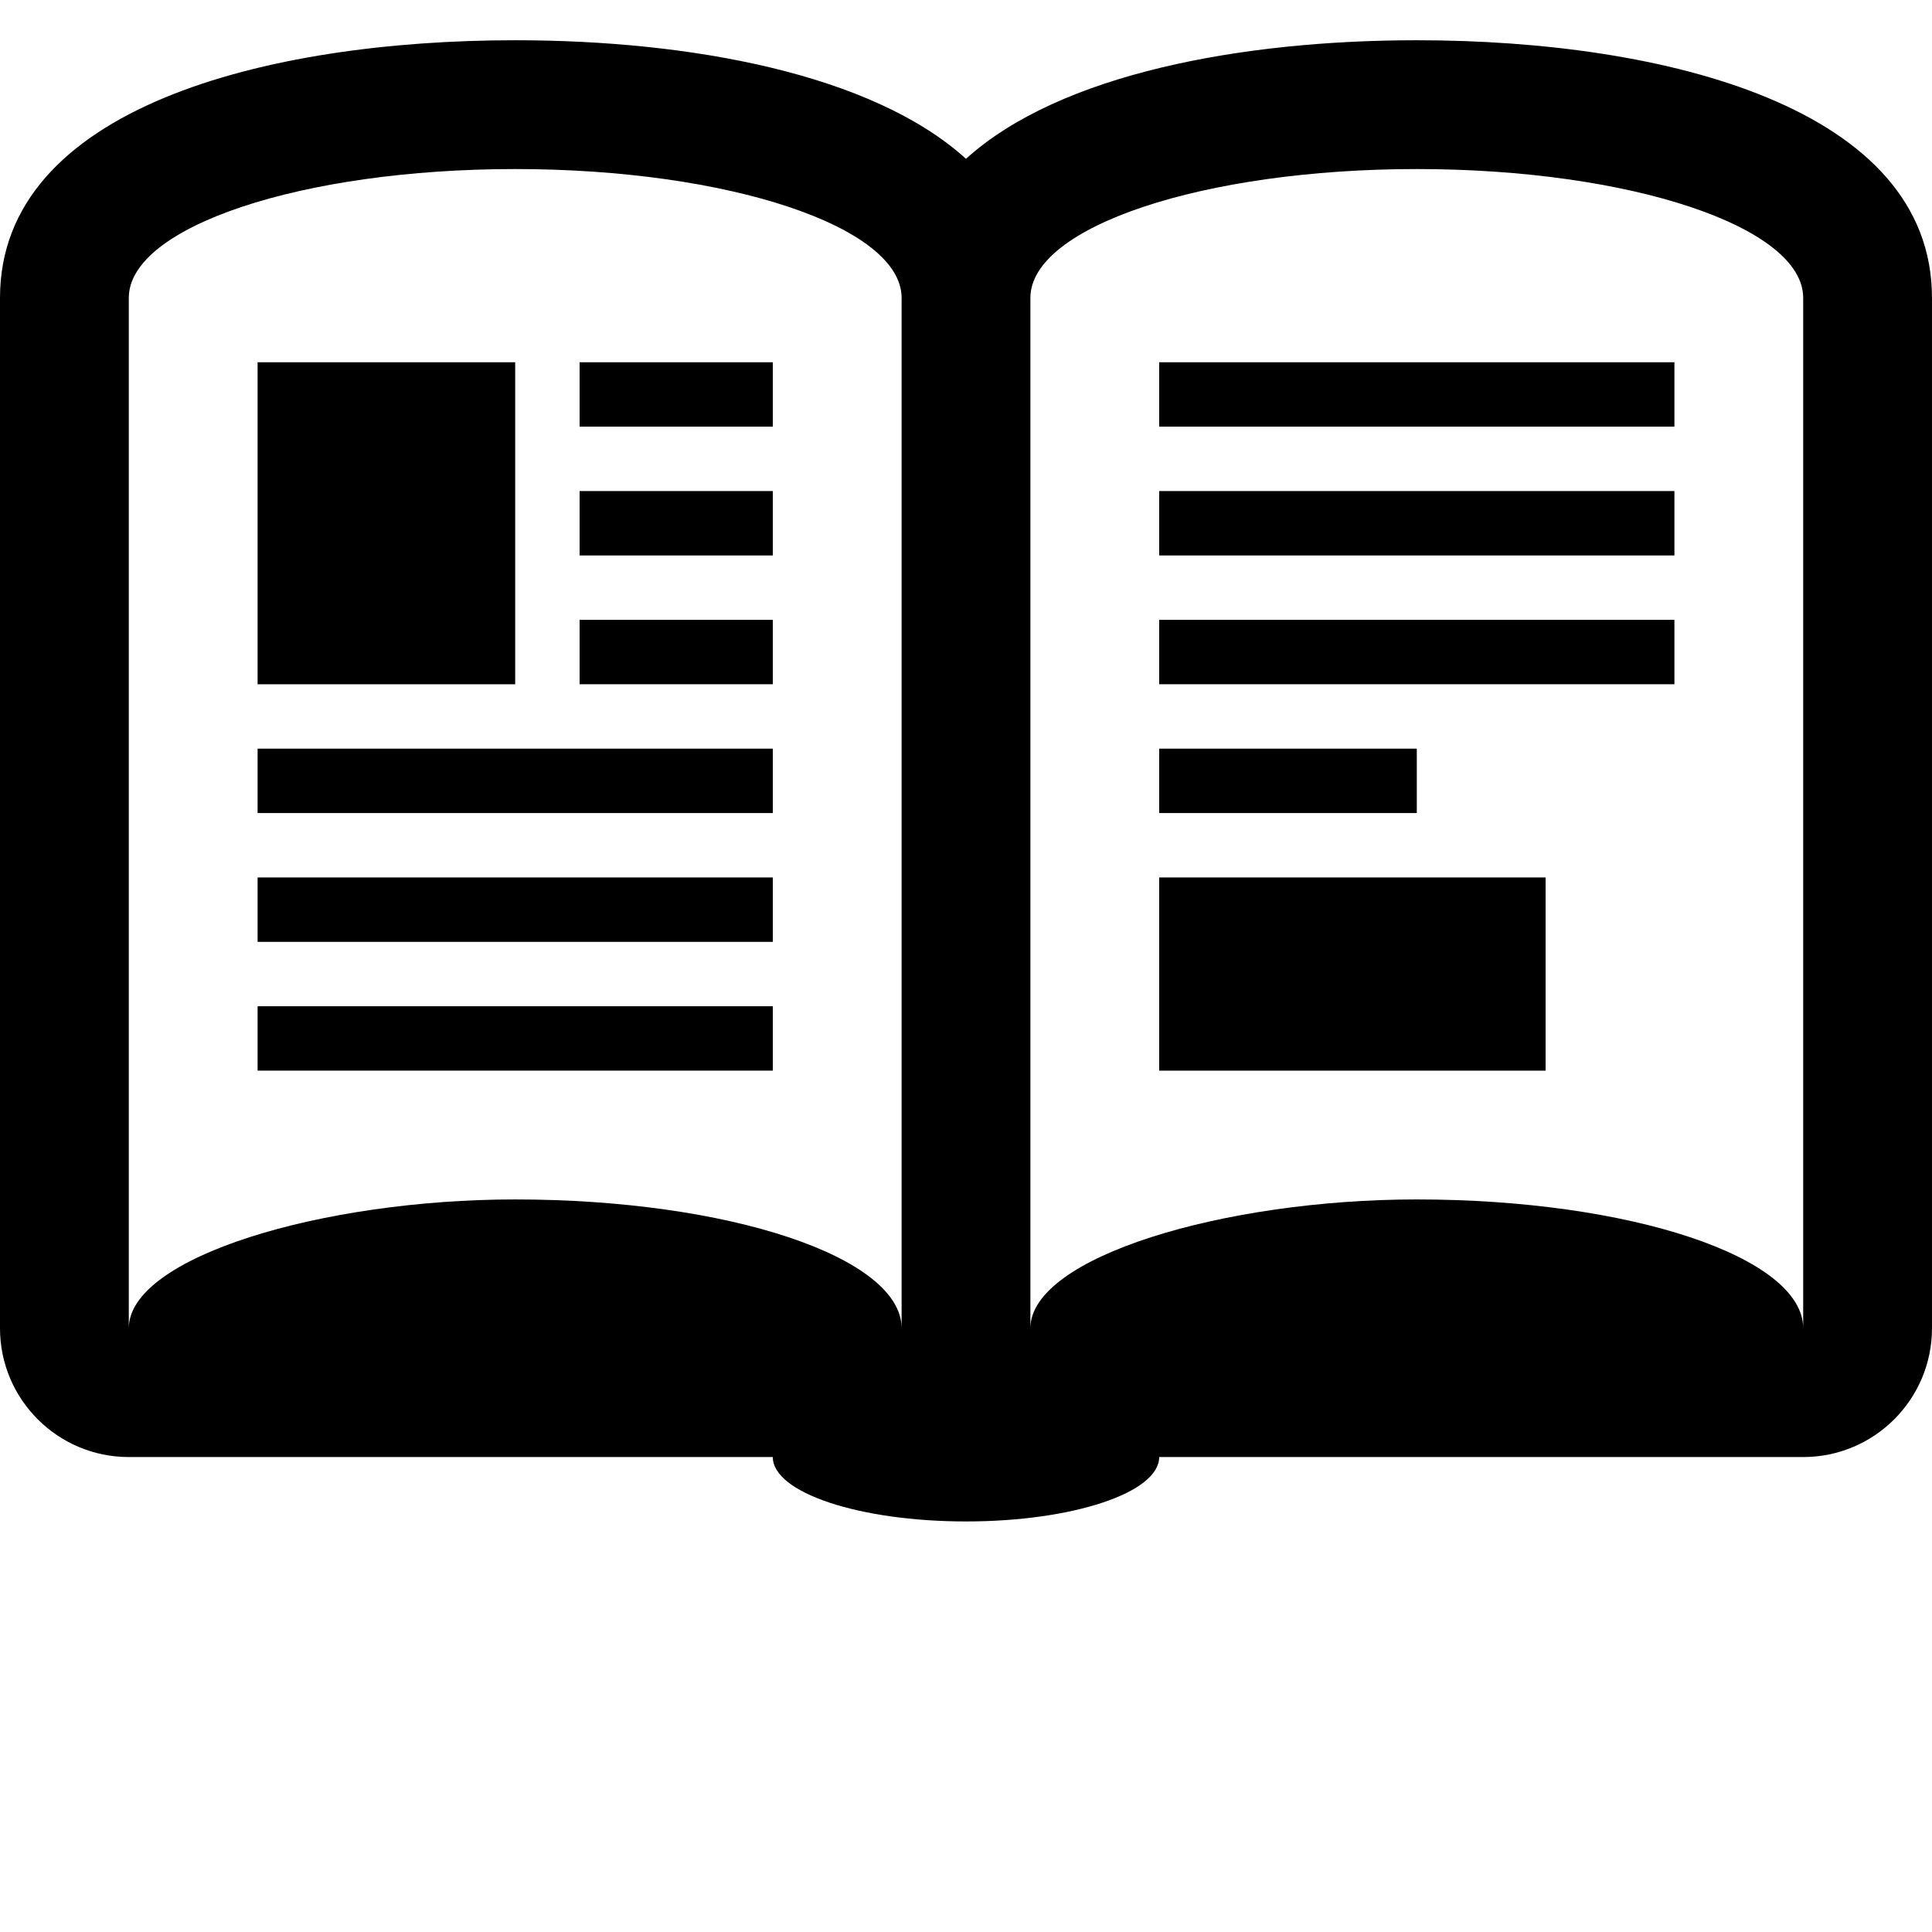
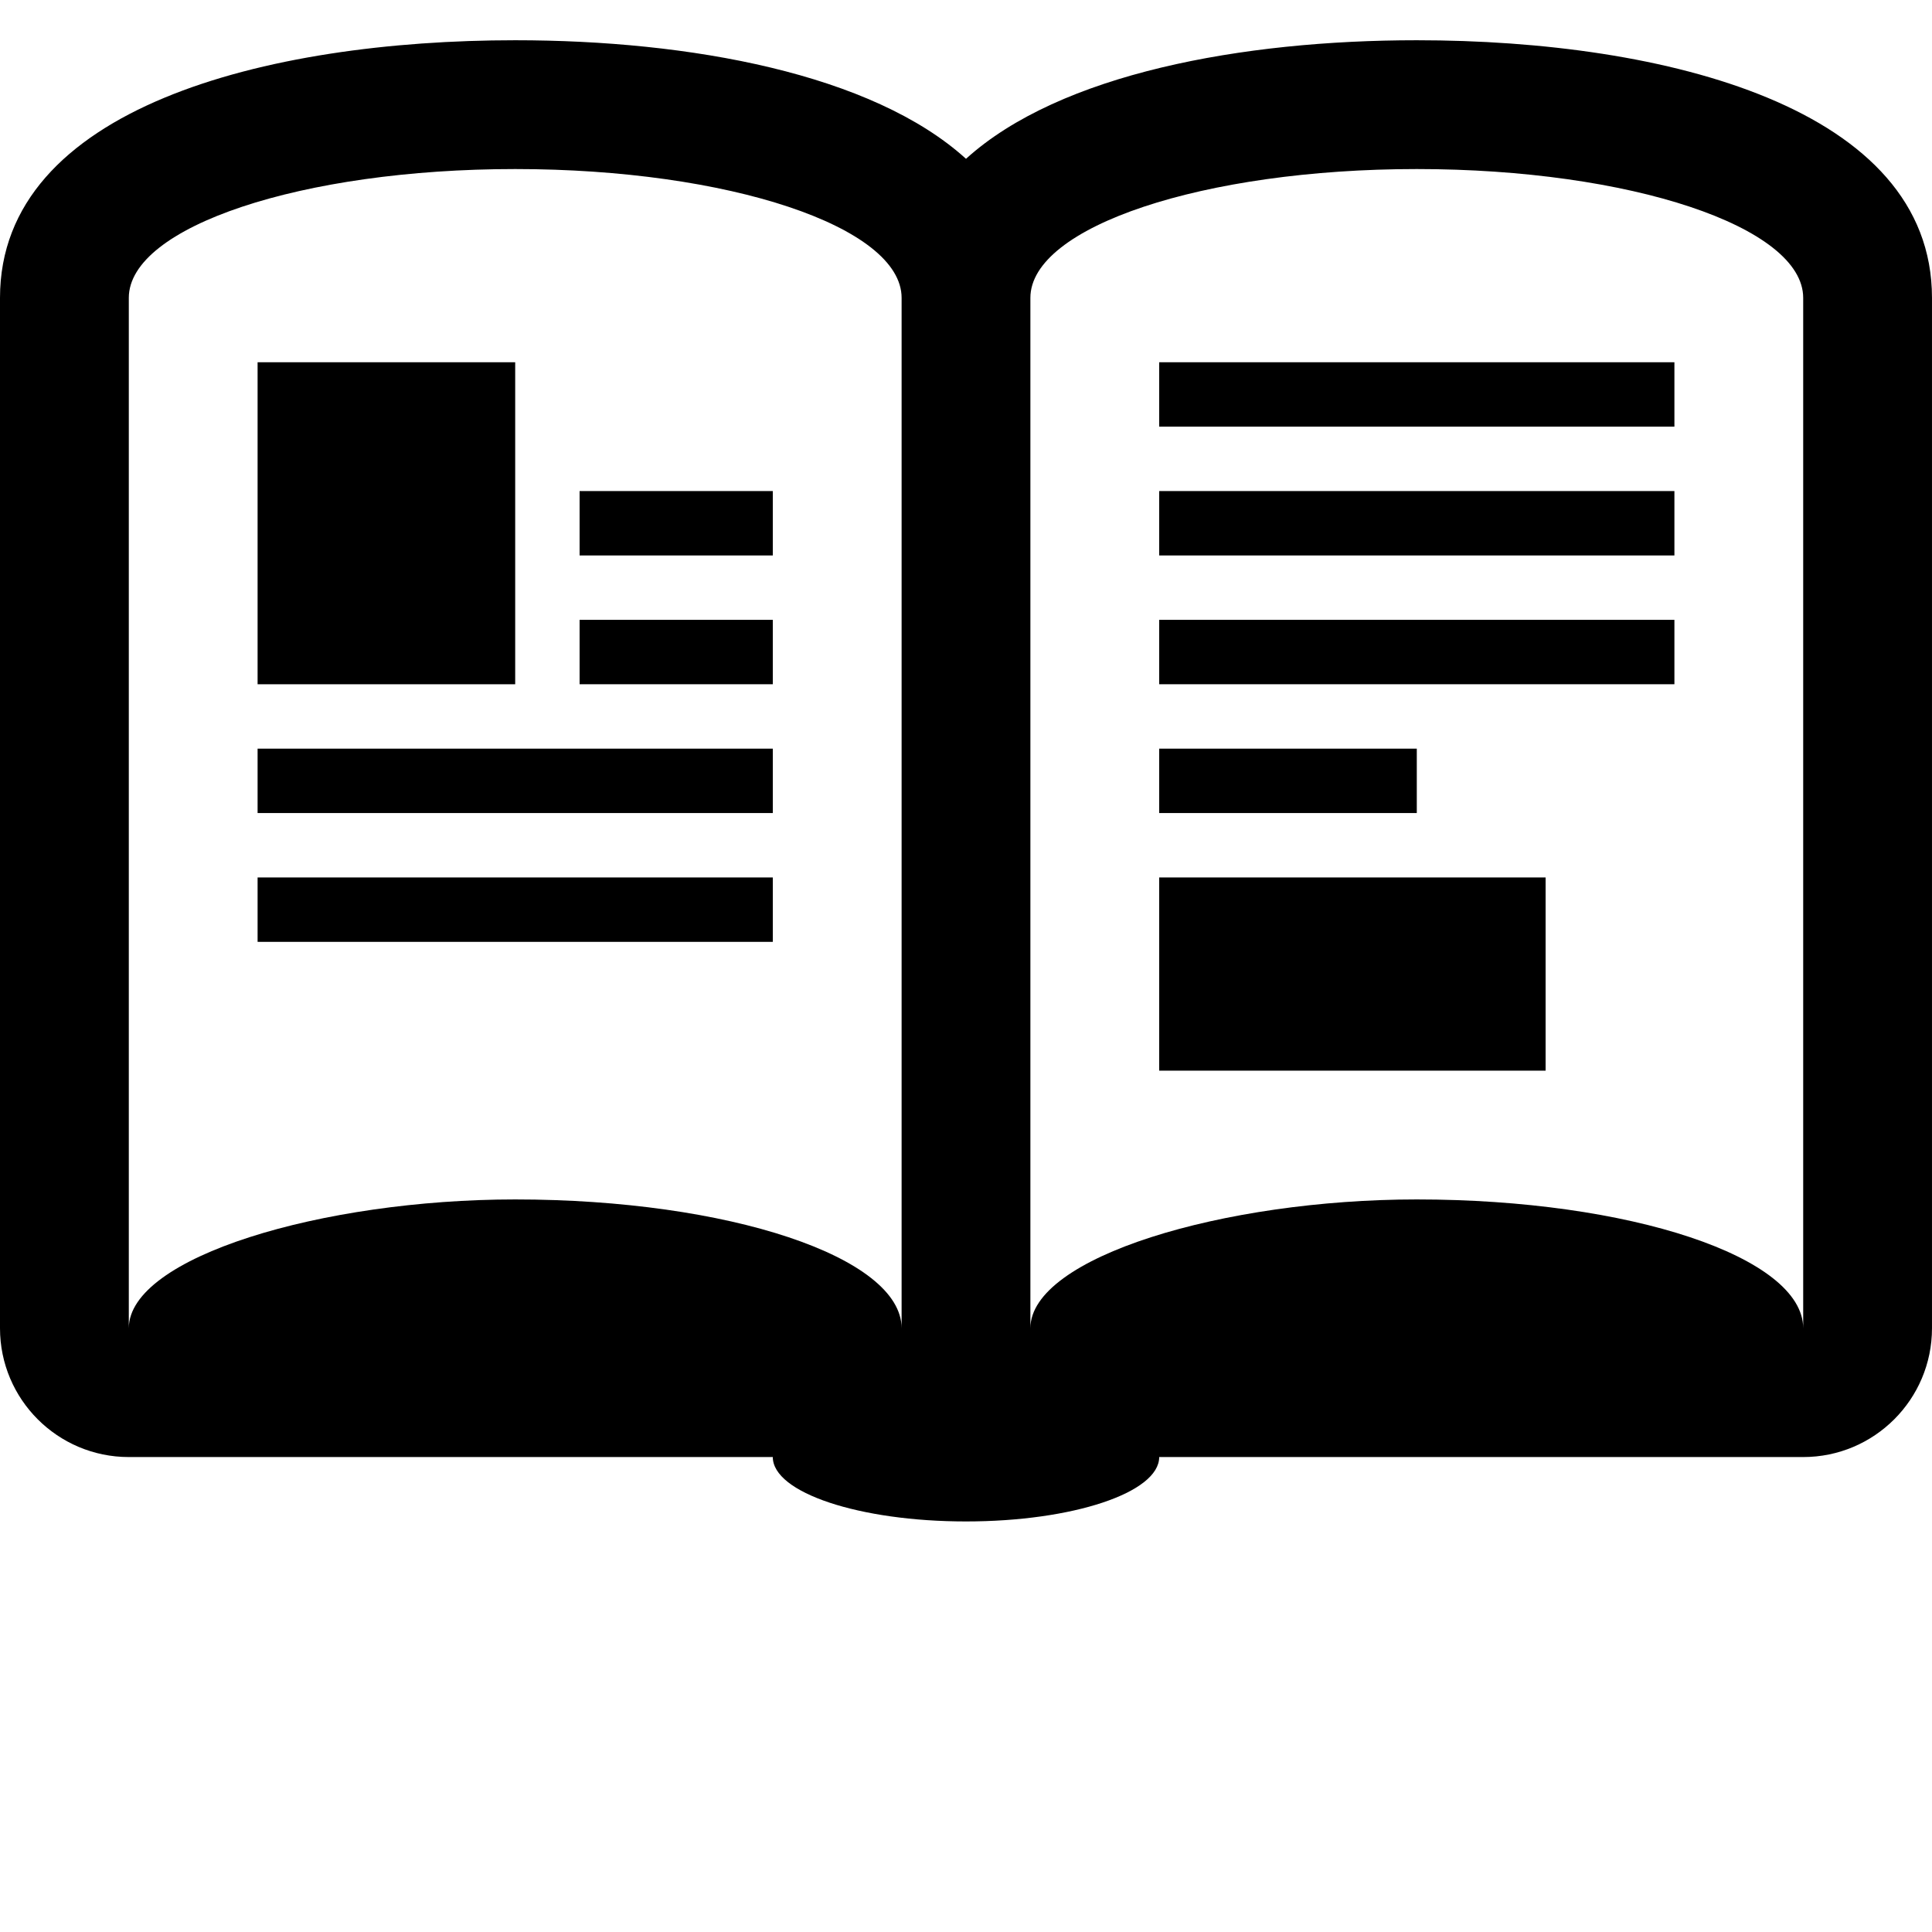
<svg xmlns="http://www.w3.org/2000/svg" width="700pt" height="700pt" version="1.1" viewBox="0 0 700 700">
  <g>
    <path d="m513.33 14.582c-63.211 0-129.31 12.109-163.33 42.957-34.02-30.848-100.12-42.957-163.33-42.957-90.23 0-186.67 24.523-186.67 93.336v373.33c0 25.762 20.906 46.668 46.668 46.668h233.33c0 12.902 31.336 23.332 70 23.332s70-10.43 70-23.332h233.33c25.762 0 46.668-20.906 46.668-46.668v-373.33c0-68.812-96.438-93.336-186.67-93.336zm-466.66 93.336c0-25.762 62.695-46.668 140-46.668 77.305 0 140 20.906 140 46.668v373.33c0-25.762-62.695-46.668-140-46.668-70 0-140 20.906-140 46.668zm606.66 373.33c0-25.762-62.695-46.668-140-46.668-70 0-140 20.906-140 46.668v-373.33c0-25.762 62.695-46.668 140-46.668 77.305 0 140 20.906 140 46.668z" />
    <path d="m93.332 131.25h93.332v116.67h-93.332z" />
    <path d="m420 317.92h140v70h-140z" />
    <path d="m93.332 271.25h186.67v23.332h-186.67z" />
    <path d="m210 224.58h70v23.332h-70z" />
    <path d="m210 177.92h70v23.332h-70z" />
-     <path d="m210 131.25h70v23.332h-70z" />
    <path d="m93.332 317.92h186.67v23.332h-186.67z" />
-     <path d="m93.332 364.58h186.67v23.332h-186.67z" />
    <path d="m420 131.25h186.67v23.332h-186.67z" />
    <path d="m420 177.92h186.67v23.332h-186.67z" />
    <path d="m420 224.58h186.67v23.332h-186.67z" />
    <path d="m420 271.25h93.332v23.332h-93.332z" />
  </g>
</svg>